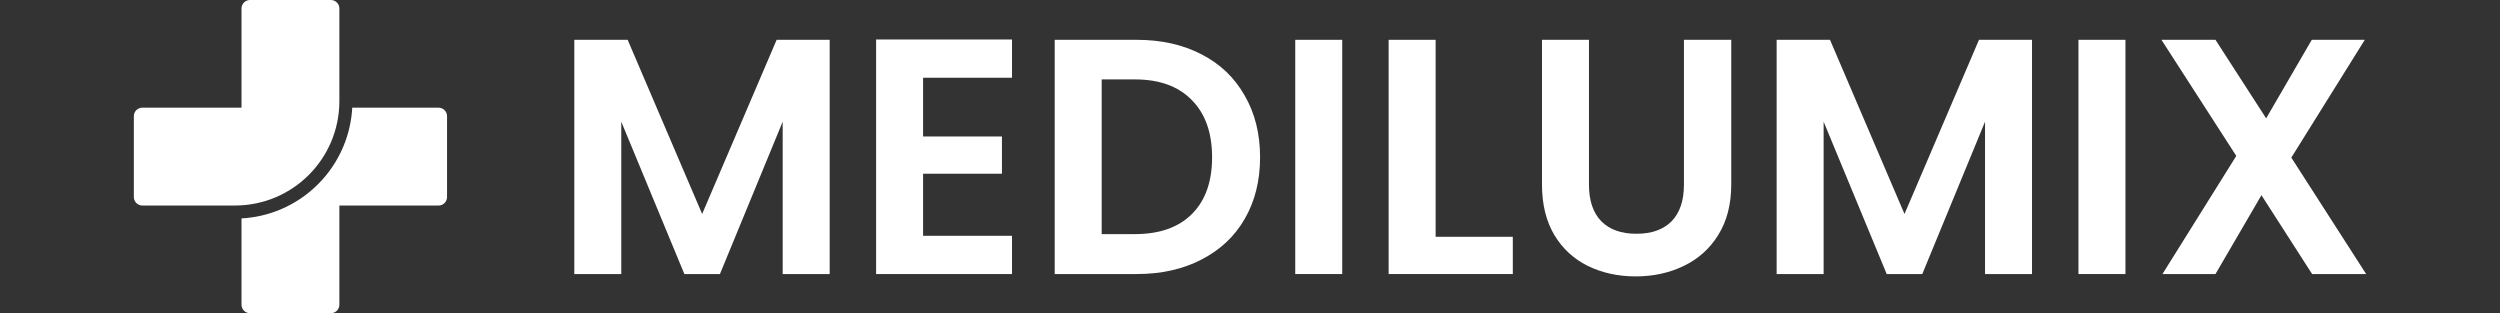
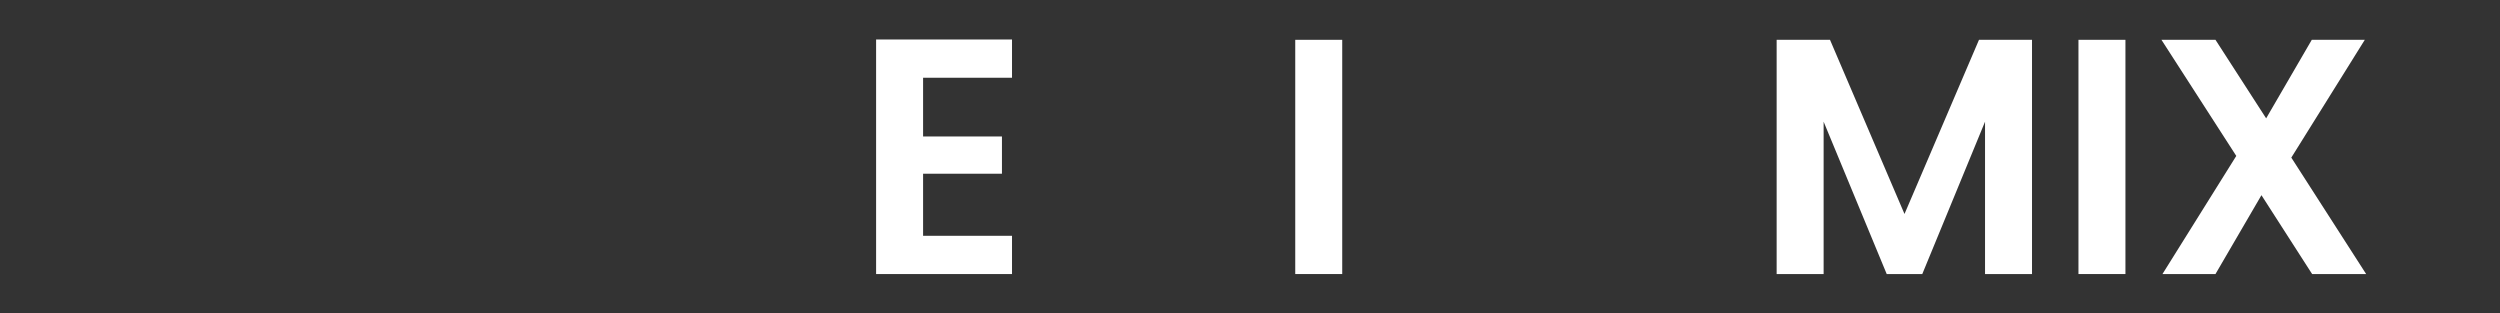
<svg xmlns="http://www.w3.org/2000/svg" width="447" height="56" viewBox="0 0 447 56" fill="none">
  <rect x="0" y="0" width="447" height="56" fill="#333333" stroke="none" />
-   <path d="M25.448 19.249H43.182V1.516C43.182 0.679 43.861 0 44.698 0H59.163C60 0 60.679 0.679 60.679 1.516V18.081C60.679 28.39 52.323 36.746 42.014 36.746L25.448 36.748C24.611 36.748 23.932 36.069 23.932 35.233V20.767C23.932 19.931 24.611 19.252 25.448 19.252L25.448 19.249ZM79.932 35.232V20.767C79.932 19.931 79.252 19.252 78.416 19.252H62.982C62.851 21.673 62.308 24.025 61.364 26.259C60.306 28.761 58.793 31.005 56.865 32.935C54.938 34.862 52.691 36.378 50.189 37.433C47.955 38.377 45.603 38.92 43.181 39.052V54.484C43.181 55.321 43.861 56 44.697 56H59.163C59.999 56 60.679 55.321 60.679 54.484V36.751H78.413C79.249 36.751 79.929 36.072 79.929 35.235L79.932 35.232Z" fill="white" />
  <path d="M413.407 48.999L404.347 34.899L396.127 48.999H386.647L399.847 27.879L386.467 7.119H396.127L405.187 21.159L413.347 7.119H422.827L409.687 28.179L423.067 48.999H413.407Z" fill="white" />
  <path d="M380.029 7.119V48.999H371.629V7.119H380.029Z" fill="white" />
  <path d="M363.324 7.119V48.999H354.924V21.759L343.704 48.999H337.344L326.064 21.759V48.999H317.664V7.119H327.204L340.524 38.259L353.844 7.119H363.324Z" fill="white" />
-   <path d="M284.107 7.119V33.039C284.107 35.879 284.847 38.059 286.327 39.579C287.807 41.059 289.887 41.799 292.567 41.799C295.287 41.799 297.387 41.059 298.867 39.579C300.347 38.059 301.087 35.879 301.087 33.039V7.119H309.547V32.979C309.547 36.539 308.767 39.559 307.207 42.039C305.687 44.479 303.627 46.319 301.027 47.559C298.467 48.799 295.607 49.419 292.447 49.419C289.327 49.419 286.487 48.799 283.927 47.559C281.407 46.319 279.407 44.479 277.927 42.039C276.447 39.559 275.707 36.539 275.707 32.979V7.119H284.107Z" fill="white" />
-   <path d="M256.689 42.339H270.489V48.999H248.289V7.119H256.689V42.339Z" fill="white" />
  <path d="M239.99 7.119V48.999H231.59V7.119H239.99Z" fill="white" />
-   <path d="M203.222 7.119C207.622 7.119 211.482 7.979 214.802 9.699C218.162 11.419 220.742 13.879 222.542 17.079C224.382 20.239 225.302 23.919 225.302 28.119C225.302 32.319 224.382 35.999 222.542 39.159C220.742 42.279 218.162 44.699 214.802 46.419C211.482 48.139 207.622 48.999 203.222 48.999H188.582V7.119H203.222ZM202.922 41.859C207.322 41.859 210.722 40.659 213.122 38.259C215.522 35.859 216.722 32.479 216.722 28.119C216.722 23.759 215.522 20.359 213.122 17.919C210.722 15.439 207.322 14.199 202.922 14.199H196.982V41.859H202.922Z" fill="white" />
  <path d="M165.048 13.9V24.401H179.148V31.061H165.048V42.161H180.948V49.001H156.648V7.061H180.948V13.9H165.048Z" fill="white" />
-   <path d="M148.344 7.119V48.999H139.944V21.759L128.724 48.999H122.364L111.084 21.759V48.999H102.684V7.119H112.224L125.544 38.259L138.864 7.119H148.344Z" fill="white" />
</svg>